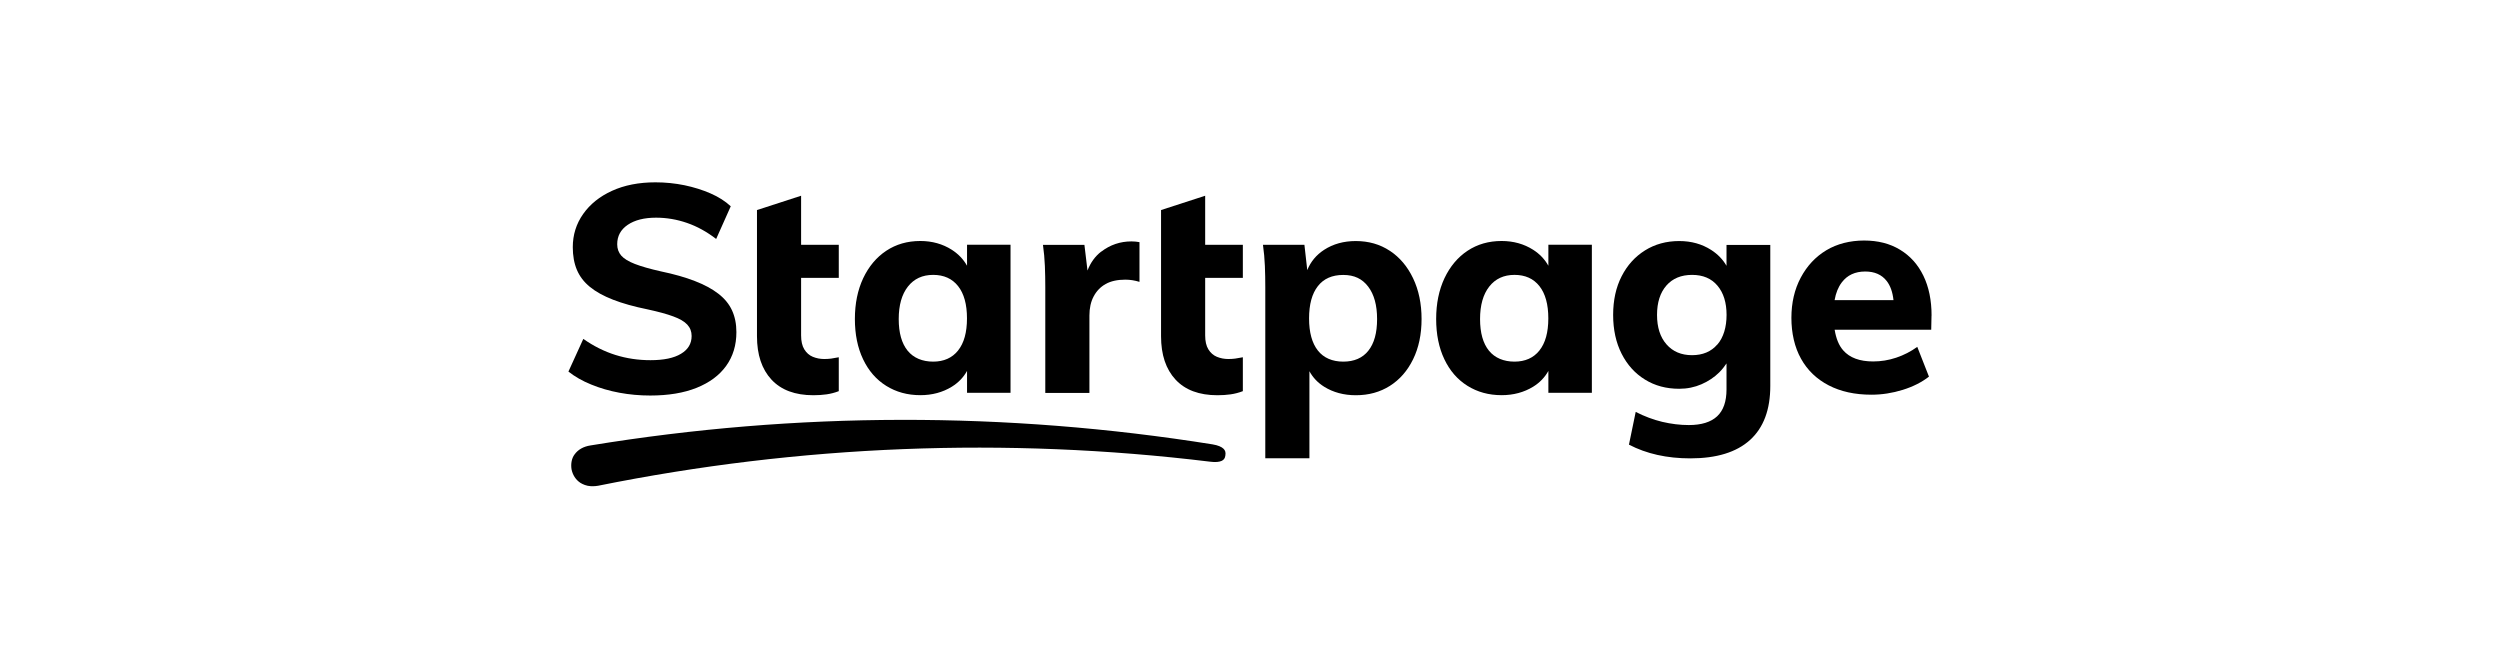
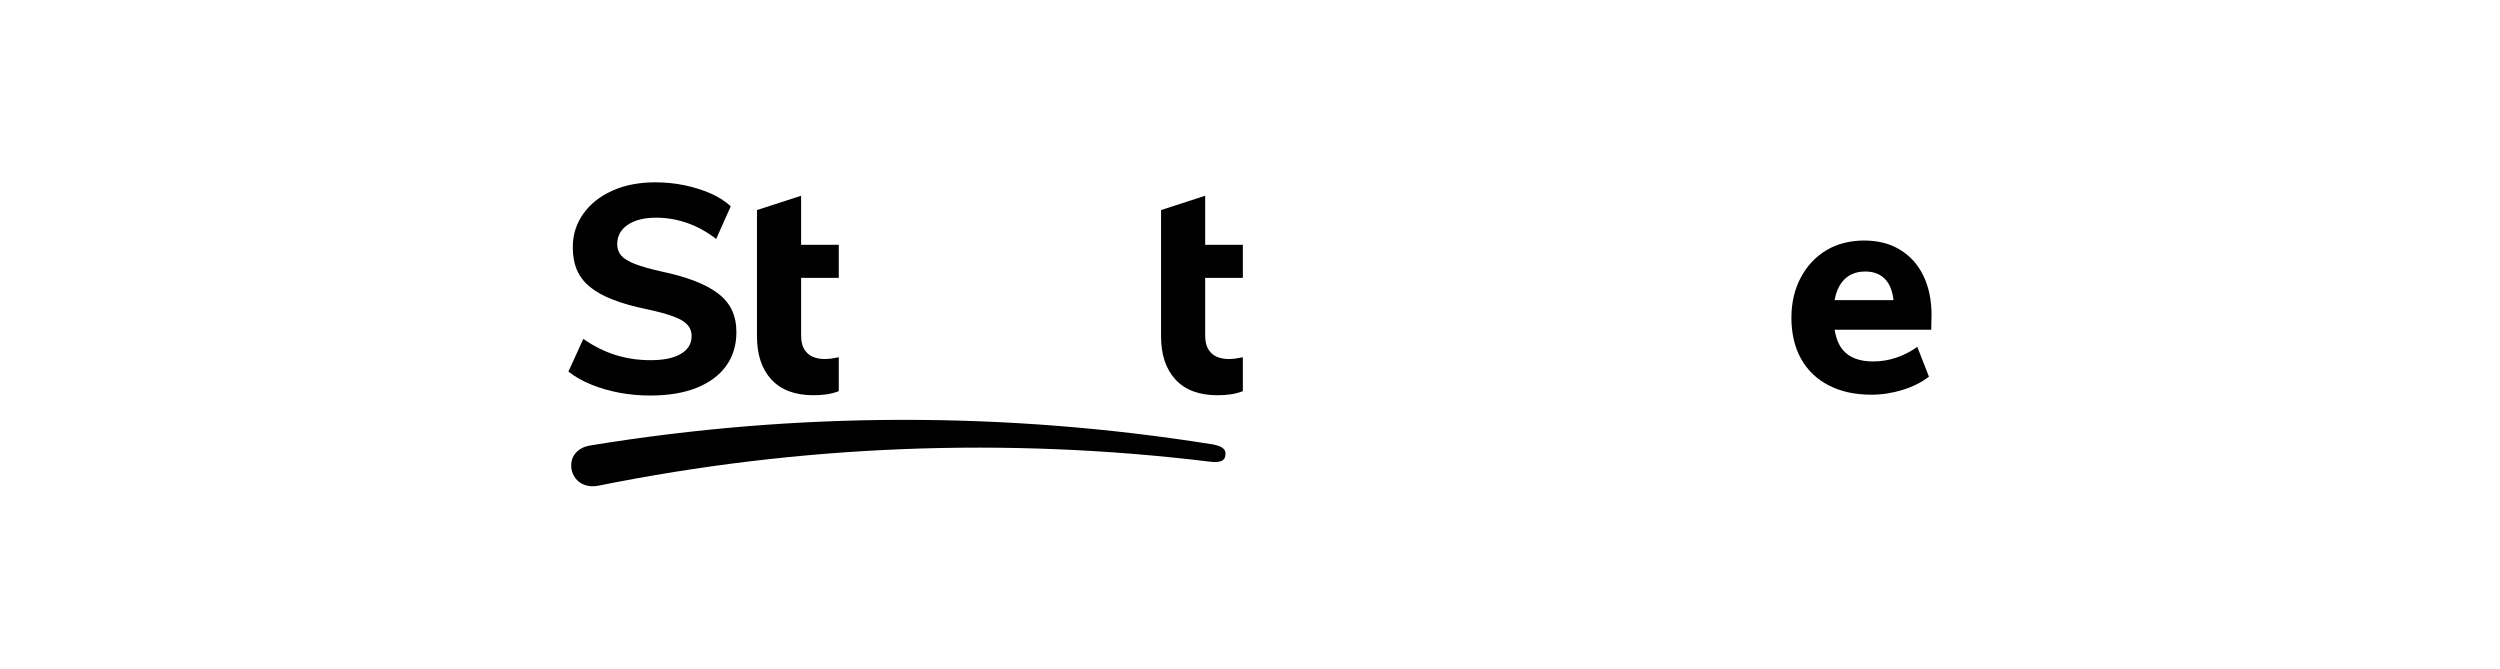
<svg xmlns="http://www.w3.org/2000/svg" id="Layer_8" viewBox="0 0 430 115">
  <defs>
    <style>.cls-1{fill-rule:evenodd;}</style>
  </defs>
  <path class="cls-1" d="M98.83,78.16c.58-.81,1.5-1.36,2.76-1.55h0c35.5-5.81,71.47-5.85,106.96-.18.97.16,1.57.44,1.89.75.29.28.42.63.32,1.17h0s0,.02,0,.02c-.06.46-.27.72-.61.89-.4.19-1.05.28-2.02.15h0c-35.15-4.28-70.57-2.86-105.26,4.14-.33.05-.67.09-.93.08h-.27c-.84-.04-1.44-.34-1.84-.58-.8-.52-1.34-1.37-1.53-2.35-.14-.95.03-1.87.52-2.53h0s0,0,0,0Z" />
  <path d="M123.56,50.52c-1.06-.82-2.4-1.55-4.04-2.18-1.64-.64-3.58-1.19-5.83-1.66-1.91-.43-3.41-.86-4.49-1.28-1.09-.42-1.87-.9-2.34-1.43-.47-.54-.7-1.19-.7-1.96,0-1.41.6-2.52,1.81-3.34,1.21-.82,2.83-1.23,4.87-1.23,1.81,0,3.58.3,5.32.9,1.74.6,3.41,1.52,5.02,2.76l2.51-5.62c-.94-.87-2.09-1.61-3.47-2.21-1.37-.6-2.87-1.07-4.49-1.41-1.62-.33-3.29-.5-5-.5-2.85,0-5.33.49-7.46,1.46-2.13.97-3.78,2.3-4.97,3.99-1.19,1.69-1.78,3.59-1.78,5.7,0,1.47.23,2.77.7,3.89.47,1.12,1.21,2.1,2.24,2.94,1.02.84,2.35,1.57,3.99,2.21,1.64.64,3.62,1.19,5.93,1.66,1.84.4,3.32.8,4.42,1.21,1.1.4,1.91.87,2.41,1.41.5.54.75,1.19.75,1.96,0,1.31-.61,2.33-1.83,3.06-1.22.74-2.97,1.1-5.25,1.1-2.11,0-4.12-.3-6.03-.9-1.91-.6-3.75-1.52-5.52-2.76l-2.56,5.62c1.1.87,2.41,1.62,3.92,2.23,1.51.62,3.12,1.09,4.85,1.41,1.72.32,3.49.48,5.3.48,3.11,0,5.78-.44,7.99-1.33,2.21-.89,3.9-2.14,5.07-3.77,1.17-1.62,1.76-3.56,1.76-5.8,0-1.41-.25-2.65-.75-3.74-.5-1.09-1.28-2.04-2.34-2.86Z" />
  <path d="M137.78,33.67l-7.58,2.46v21.7c0,3.18.83,5.67,2.49,7.46,1.66,1.79,4.06,2.69,7.21,2.69.8,0,1.56-.05,2.26-.15.7-.1,1.41-.28,2.11-.55v-5.83c-.5.1-.95.18-1.33.23-.39.05-.78.07-1.18.07-.7,0-1.35-.13-1.96-.38-.6-.25-1.09-.68-1.46-1.28-.37-.6-.55-1.41-.55-2.41v-9.89h6.48v-5.68h-6.48v-8.44Z" />
-   <path d="M166.32,45.69c-.61-1.09-1.48-2-2.61-2.73-1.57-1-3.38-1.51-5.42-1.51-2.21,0-4.16.56-5.85,1.68-1.69,1.12-3.01,2.7-3.97,4.72-.95,2.03-1.43,4.36-1.43,7.01s.47,4.96,1.41,6.93c.94,1.98,2.26,3.5,3.97,4.57,1.71,1.07,3.67,1.61,5.88,1.61,2.04,0,3.85-.49,5.42-1.46,1.13-.7,2-1.61,2.61-2.71v3.76h7.48v-25.46h-7.48v3.58ZM164.79,60.29c-1.02,1.27-2.45,1.91-4.29,1.91s-3.37-.63-4.39-1.88c-1.02-1.26-1.53-3.07-1.53-5.45s.53-4.24,1.58-5.58c1.05-1.34,2.5-2.01,4.34-2.01s3.27.64,4.29,1.93c1.02,1.29,1.53,3.14,1.53,5.55s-.51,4.25-1.53,5.52Z" />
  <path d="M207.28,33.67l-7.58,2.46v21.7c0,3.18.83,5.67,2.49,7.46,1.66,1.79,4.06,2.69,7.21,2.69.8,0,1.56-.05,2.26-.15.7-.1,1.41-.28,2.11-.55v-5.83c-.5.1-.95.18-1.33.23-.39.05-.78.07-1.18.07-.7,0-1.35-.13-1.96-.38-.6-.25-1.09-.68-1.46-1.28-.37-.6-.55-1.41-.55-2.41v-9.89h6.48v-5.68h-6.48v-8.44Z" />
-   <path d="M239.05,43.14c-1.69-1.12-3.64-1.68-5.85-1.68-2.08,0-3.89.5-5.45,1.51-1.37.89-2.32,2.06-2.9,3.49l-.49-4.35h-7.13c.17,1.21.28,2.42.33,3.64.05,1.22.07,2.44.07,3.64v29.43h7.59v-14.97c.59,1.08,1.43,1.98,2.54,2.67,1.56.97,3.37,1.46,5.45,1.46,2.21,0,4.16-.54,5.85-1.61,1.69-1.07,3.02-2.59,3.99-4.57.97-1.98,1.46-4.29,1.46-6.93s-.49-4.98-1.46-7.01c-.97-2.03-2.3-3.6-3.99-4.72ZM235.36,60.32c-1,1.26-2.45,1.88-4.32,1.88s-3.37-.64-4.37-1.91c-1-1.27-1.51-3.11-1.51-5.52s.5-4.26,1.51-5.55c1-1.29,2.46-1.93,4.37-1.93s3.27.67,4.29,2.01c1.02,1.34,1.53,3.2,1.53,5.58s-.5,4.19-1.51,5.45Z" />
-   <path d="M266.31,45.69c-.61-1.09-1.48-2.01-2.61-2.73-1.57-1-3.38-1.51-5.43-1.51-2.21,0-4.16.56-5.85,1.68-1.69,1.12-3.01,2.7-3.97,4.72-.95,2.03-1.43,4.36-1.43,7.01s.47,4.96,1.41,6.93c.94,1.98,2.26,3.5,3.97,4.57,1.71,1.07,3.67,1.61,5.88,1.61,2.04,0,3.85-.49,5.43-1.46,1.13-.7,2-1.61,2.61-2.71v3.76h7.48v-25.46h-7.48v3.58ZM264.78,60.29c-1.02,1.27-2.45,1.91-4.29,1.91s-3.37-.63-4.39-1.88c-1.02-1.26-1.53-3.07-1.53-5.45s.53-4.24,1.58-5.58c1.05-1.34,2.5-2.01,4.34-2.01s3.27.64,4.29,1.93c1.02,1.29,1.53,3.14,1.53,5.55s-.51,4.25-1.53,5.52Z" />
-   <path d="M296.96,45.72c-.62-1.08-1.49-1.99-2.64-2.73-1.59-1.02-3.42-1.53-5.5-1.53-2.21,0-4.17.54-5.88,1.61-1.71,1.07-3.05,2.55-4.02,4.45-.97,1.89-1.46,4.11-1.46,6.65s.49,4.77,1.46,6.68c.97,1.91,2.31,3.39,4.02,4.44,1.71,1.06,3.67,1.58,5.88,1.58,1.37,0,2.65-.26,3.84-.78,1.19-.52,2.2-1.2,3.04-2.03.5-.5.91-1.02,1.26-1.55v4.47c0,2.08-.54,3.62-1.61,4.62-1.07,1-2.7,1.51-4.87,1.51-1.51,0-3.03-.19-4.57-.55-1.54-.37-3.06-.94-4.57-1.71l-1.16,5.63c3.01,1.57,6.53,2.36,10.55,2.36,4.52,0,7.94-1.05,10.27-3.16,2.33-2.11,3.49-5.21,3.49-9.29v-24.26h-7.53v3.61ZM295.37,59.26c-1.05,1.22-2.5,1.83-4.34,1.83s-3.31-.62-4.39-1.86c-1.09-1.24-1.63-2.93-1.63-5.07s.54-3.82,1.61-5.05c1.07-1.22,2.54-1.83,4.42-1.83s3.33.62,4.37,1.86c1.04,1.24,1.56,2.91,1.56,5.02s-.53,3.88-1.58,5.1Z" />
-   <path d="M189.41,43.27c-1.06.82-1.84,1.91-2.36,3.26l-.53-4.41h-7.13c.17,1.21.28,2.42.33,3.64.05,1.22.07,2.44.07,3.64v18.18h7.59v-13.31c0-1.27.24-2.37.73-3.29.49-.92,1.17-1.63,2.06-2.13.89-.5,2.02-.75,3.39-.75.81,0,1.62.13,2.43.38v-6.83c-.41-.08-.87-.13-1.37-.13-1.94,0-3.68.59-5.2,1.76Z" />
  <path d="M332.23,54.28c0-2.64-.47-4.93-1.41-6.86-.94-1.93-2.28-3.42-4.02-4.47-1.74-1.06-3.8-1.58-6.18-1.58s-4.65.56-6.5,1.68c-1.86,1.12-3.32,2.69-4.39,4.7-1.07,2.01-1.61,4.32-1.61,6.93s.55,5.06,1.66,7.03c1.1,1.98,2.69,3.5,4.75,4.57,2.06,1.07,4.51,1.61,7.36,1.61,1.81,0,3.6-.28,5.37-.83,1.77-.55,3.28-1.31,4.52-2.28l-2.01-5.12c-1.1.8-2.31,1.42-3.62,1.86-1.31.44-2.63.65-3.97.65-2.31,0-4.03-.63-5.15-1.91-.74-.83-1.22-2.02-1.47-3.54h16.61l.05-2.44ZM315.55,51.62c.22-1.24.63-2.25,1.23-3.04.95-1.26,2.3-1.88,4.04-1.88,1.61,0,2.84.54,3.69,1.63.63.81,1.02,1.9,1.17,3.29h-10.13Z" />
</svg>